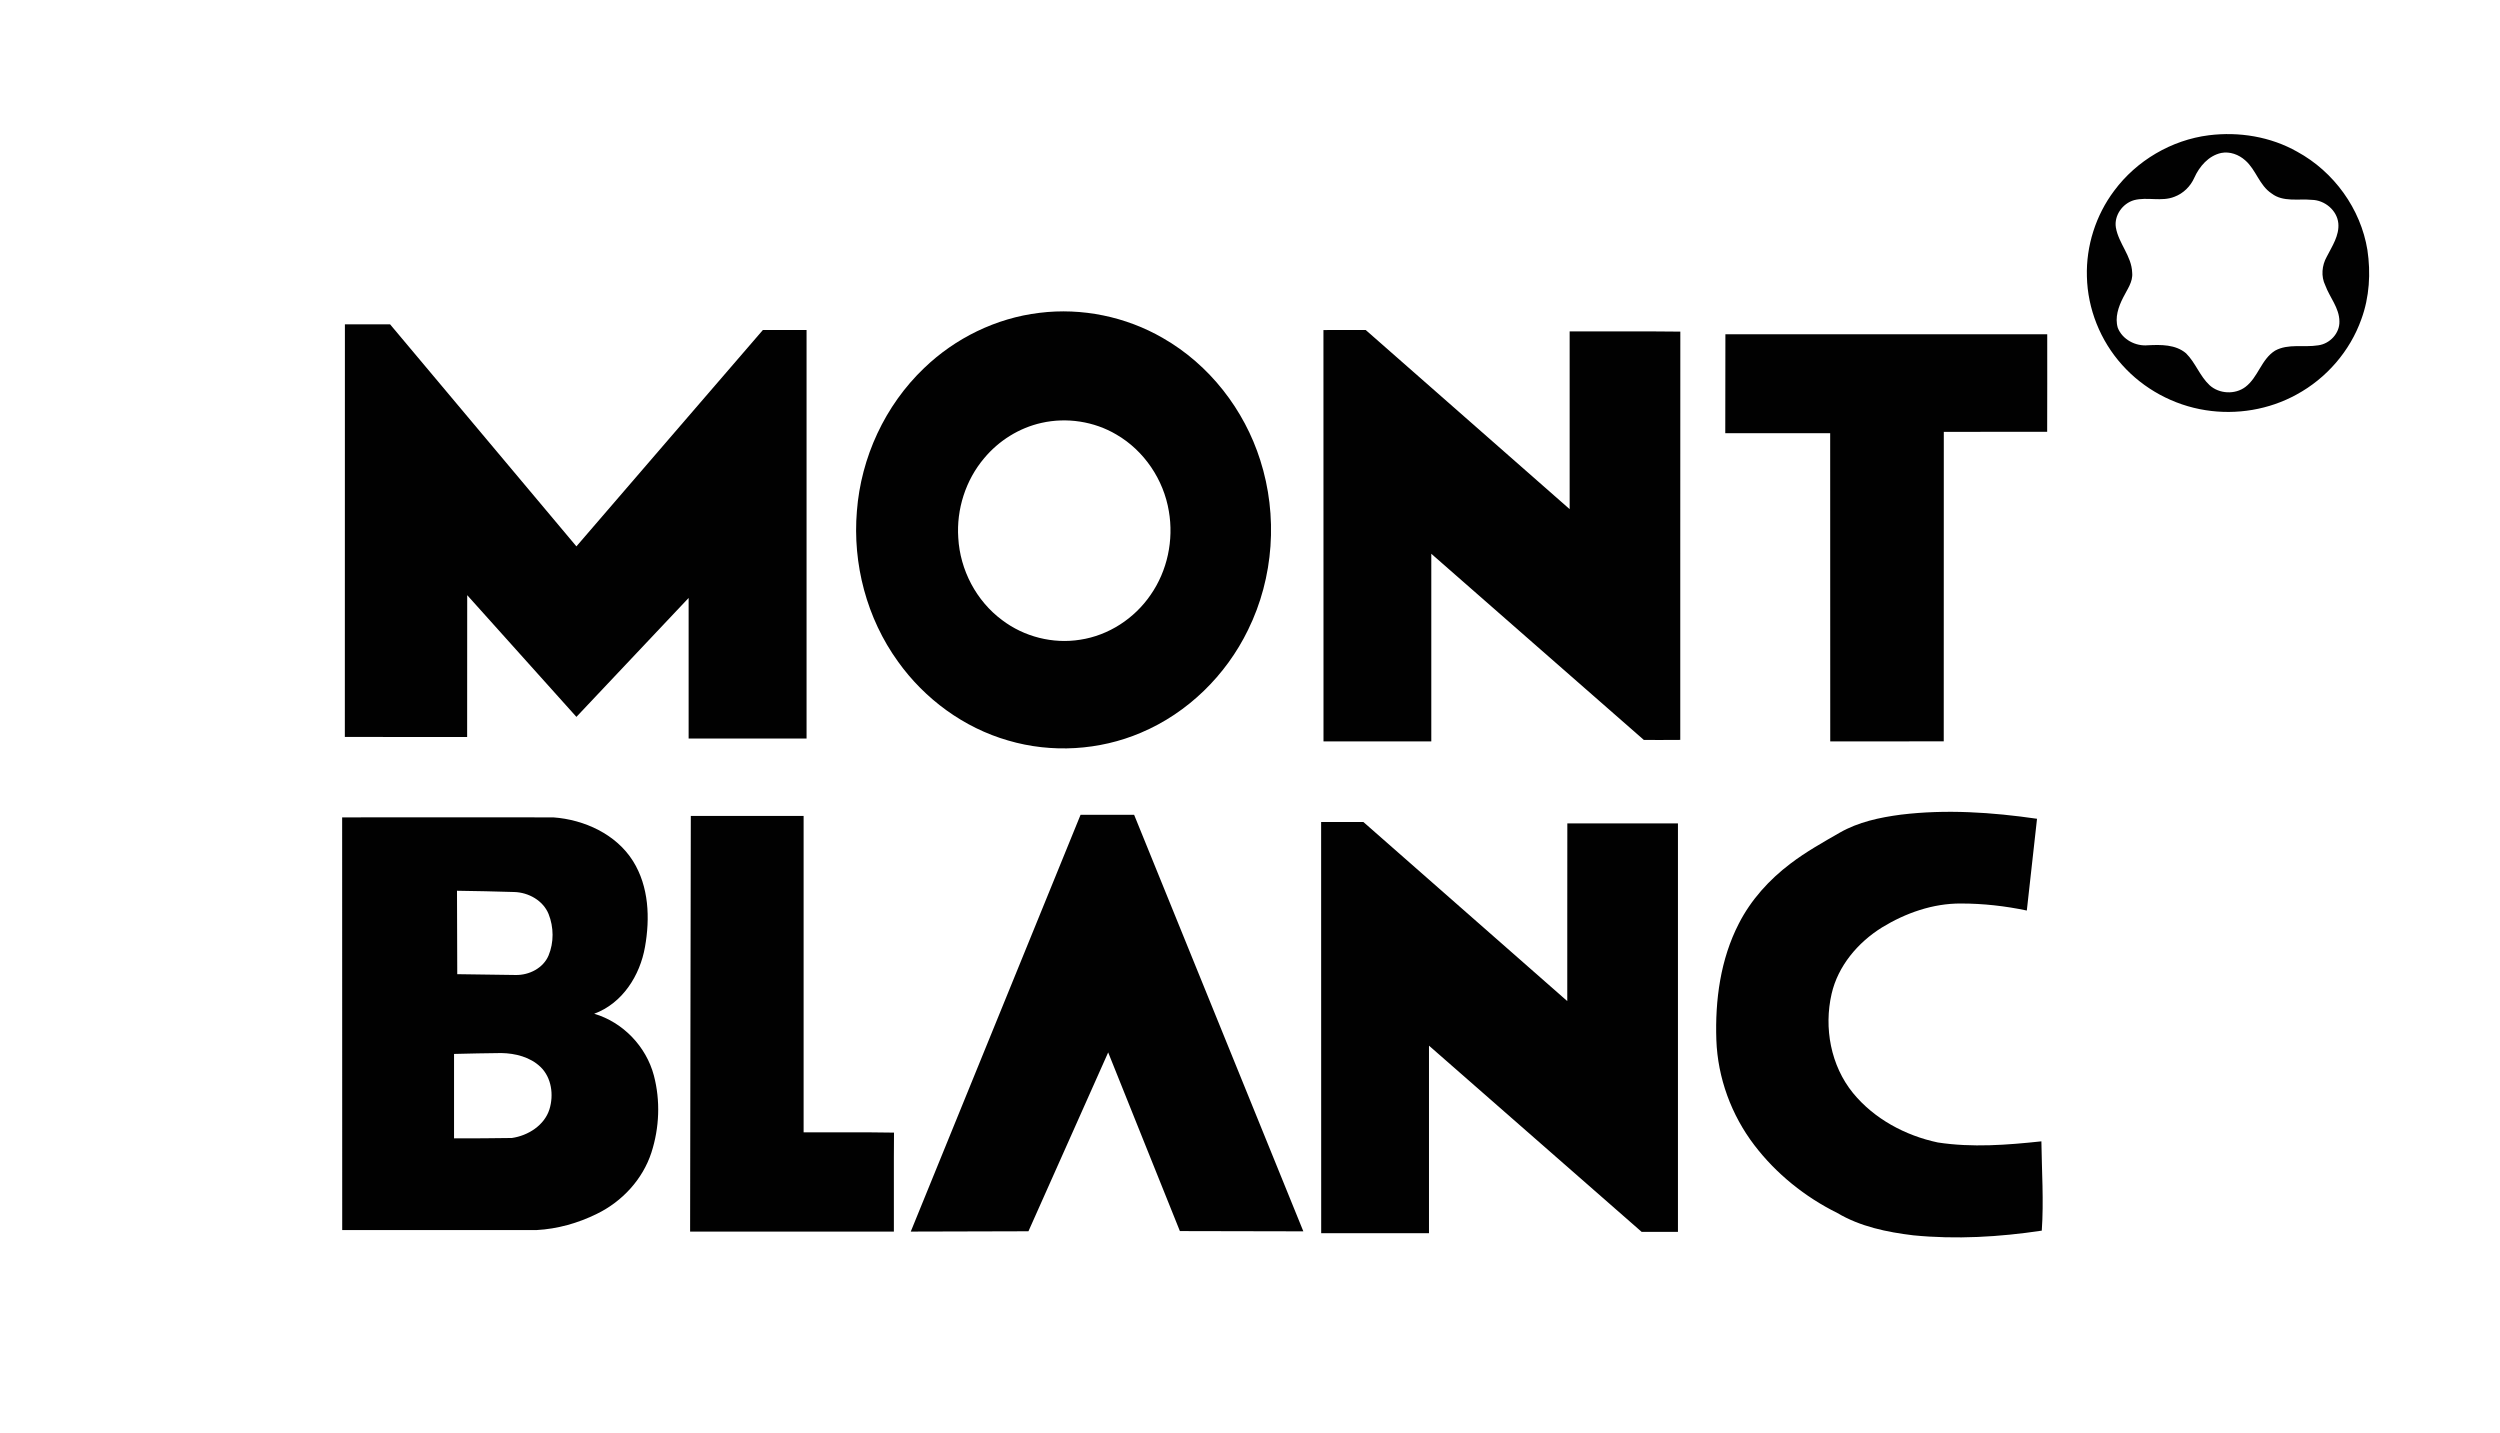
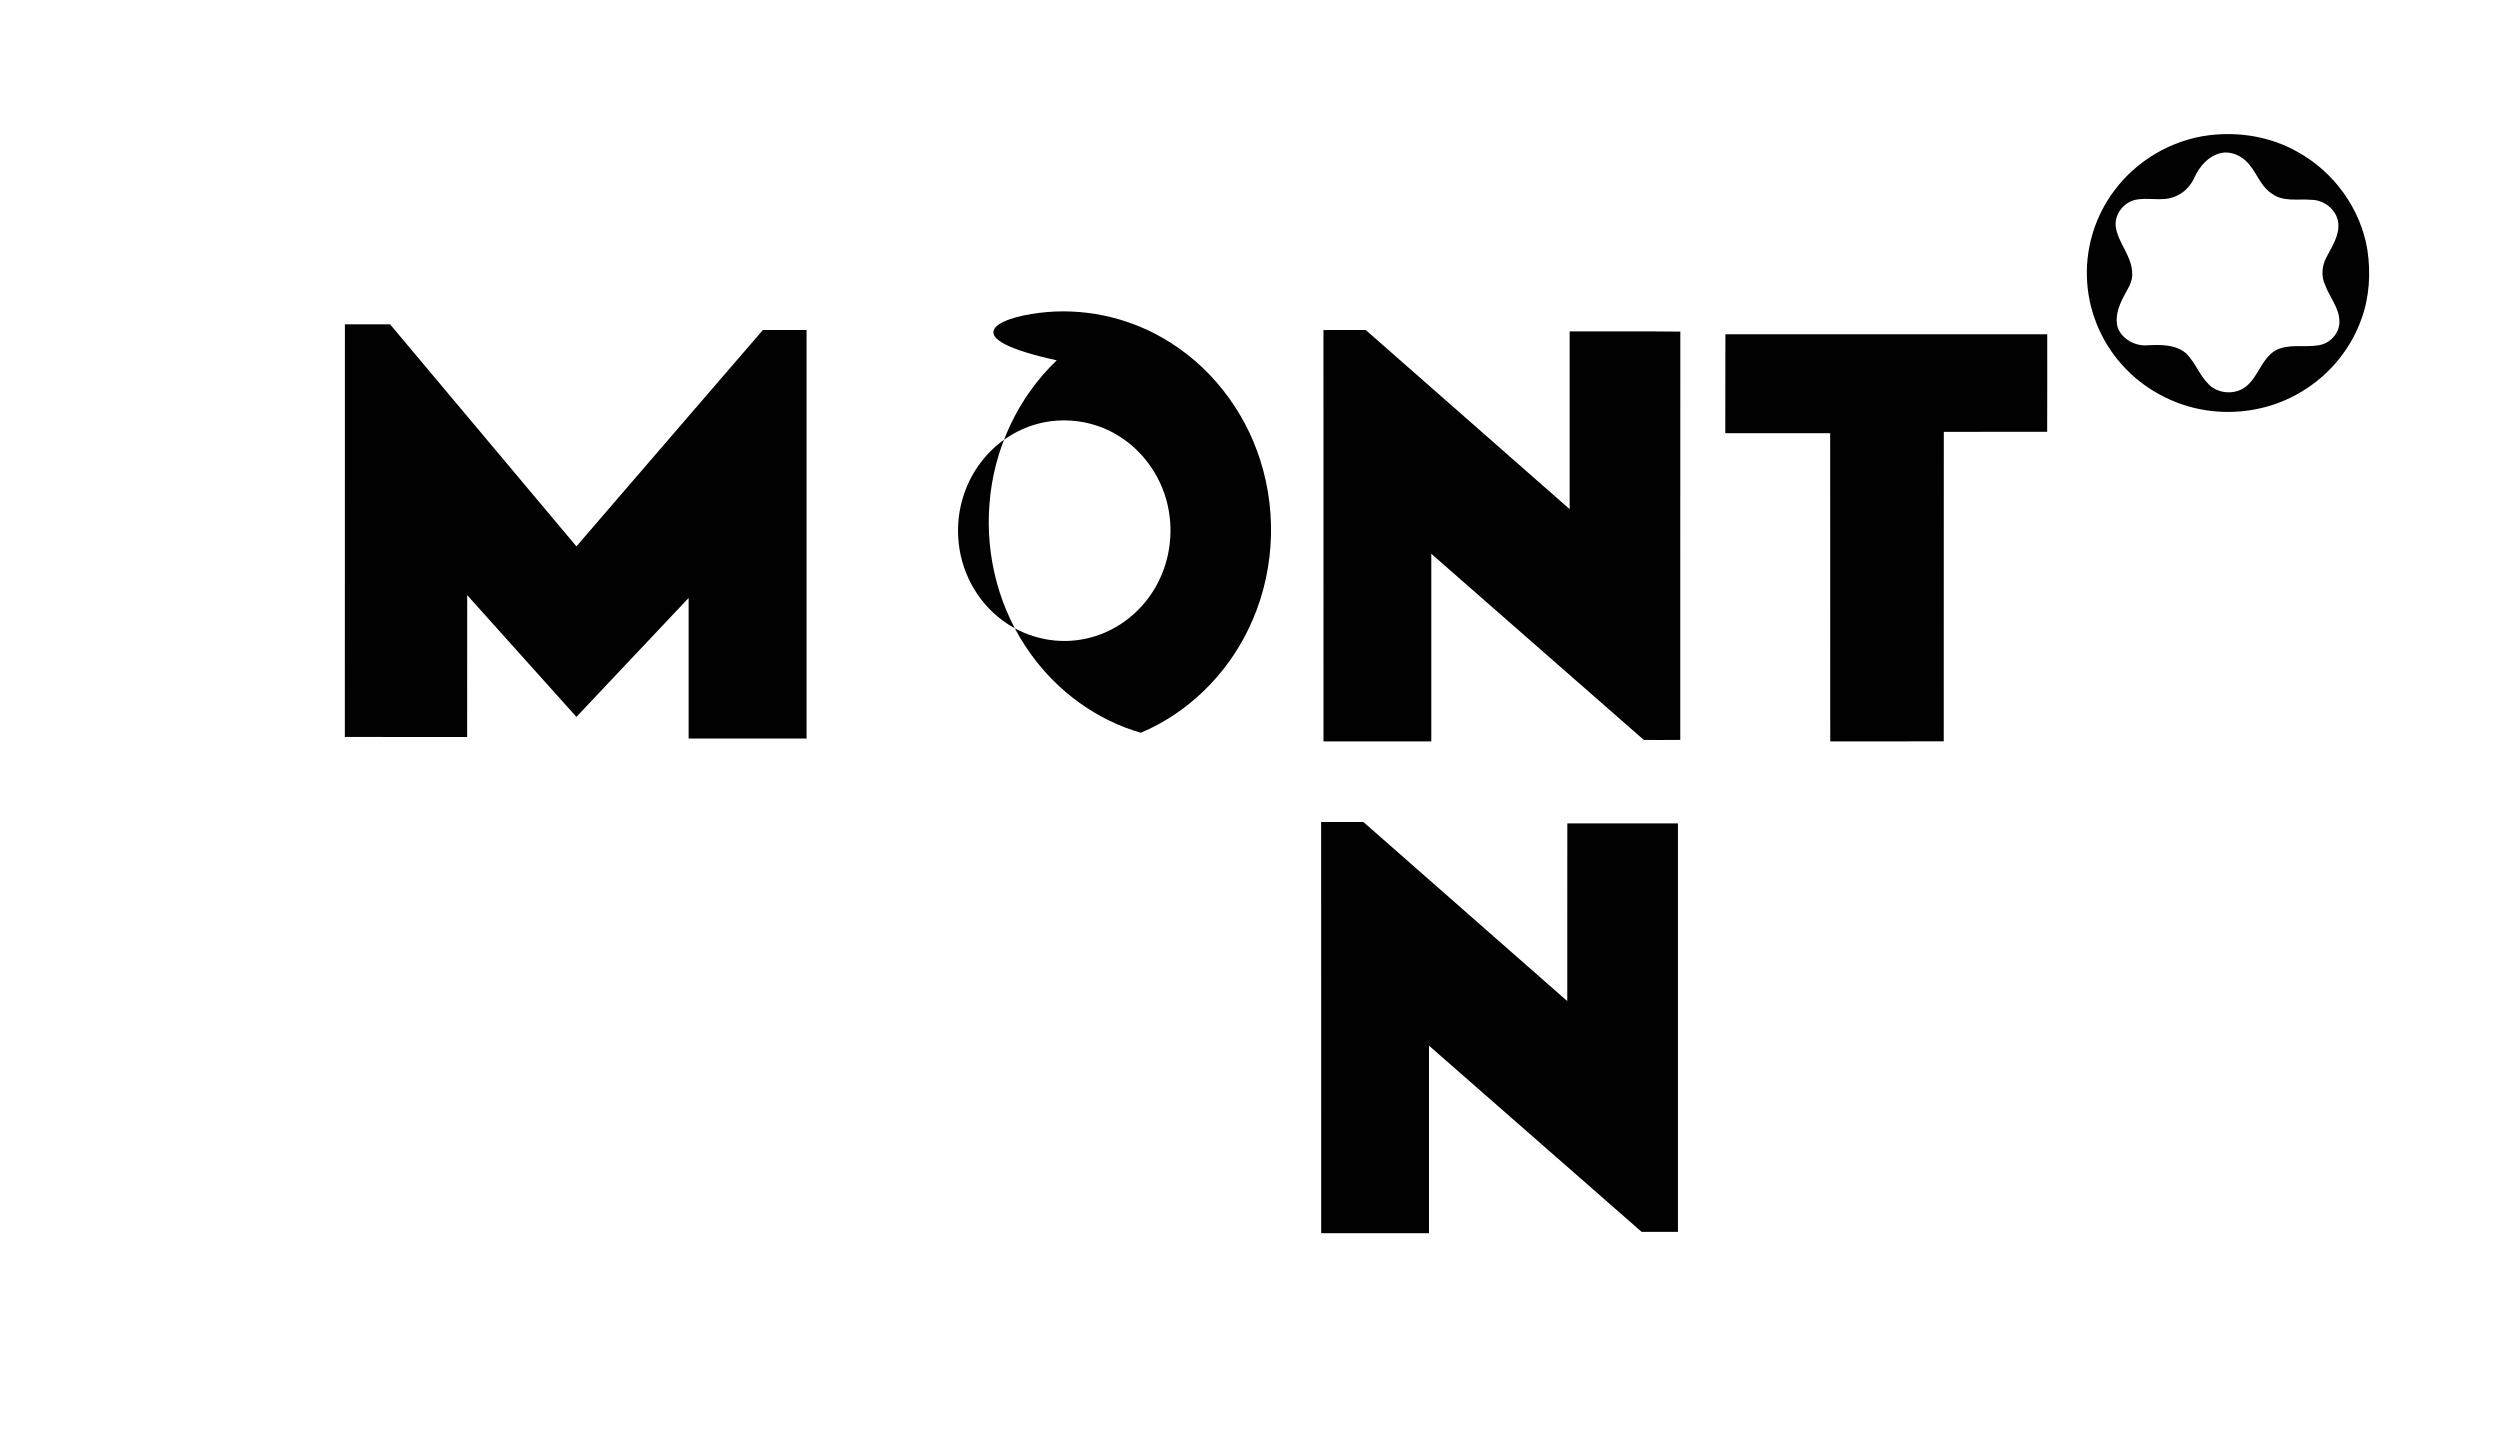
<svg xmlns="http://www.w3.org/2000/svg" version="1.1" id="Layer_1" x="0px" y="0px" width="75px" height="43px" viewBox="0 0 75 43" enable-background="new 0 0 75 43" xml:space="preserve">
  <g id="_x23_231f20ff" transform="matrix(1.926,0,0,1.896,-389.165,-640.387)">
    <path id="path5" fill="#010101" d="M236.465,339.897c0.471-0.059,0.961,0.022,1.375,0.26c0.574,0.318,0.99,0.905,1.094,1.554   c0.054,0.366,0.032,0.747-0.094,1.096c-0.176,0.504-0.543,0.936-1.01,1.193c-0.427,0.239-0.934,0.325-1.417,0.247   c-0.499-0.079-0.966-0.337-1.299-0.716c-0.34-0.383-0.538-0.888-0.549-1.399c-0.014-0.483,0.138-0.969,0.425-1.357   C235.337,340.299,235.881,339.972,236.465,339.897 M236.657,340.177c-0.198,0.044-0.34,0.214-0.419,0.392   c-0.059,0.136-0.17,0.248-0.309,0.301c-0.201,0.082-0.424-0.001-0.63,0.054c-0.181,0.053-0.312,0.244-0.283,0.432   c0.042,0.253,0.246,0.452,0.254,0.715c0.015,0.147-0.08,0.268-0.14,0.393c-0.074,0.147-0.132,0.316-0.084,0.48   c0.071,0.184,0.276,0.295,0.47,0.276c0.203-0.01,0.429-0.014,0.593,0.127c0.148,0.149,0.214,0.361,0.368,0.506   c0.149,0.137,0.395,0.15,0.556,0.027c0.2-0.153,0.247-0.438,0.463-0.575c0.205-0.115,0.449-0.047,0.671-0.084   c0.183-0.024,0.337-0.192,0.331-0.379c-0.001-0.212-0.151-0.379-0.22-0.57c-0.069-0.143-0.053-0.316,0.023-0.453   c0.083-0.166,0.198-0.336,0.18-0.53c-0.02-0.204-0.211-0.366-0.413-0.37c-0.208-0.02-0.447,0.039-0.626-0.101   c-0.192-0.128-0.241-0.374-0.411-0.524C236.931,340.203,236.792,340.15,236.657,340.177z" />
-     <path id="path7" fill="#010101" d="M218.249,342.707c0.661-0.084,1.347,0.06,1.922,0.398c0.727,0.422,1.269,1.134,1.518,1.934   c0.276,0.876,0.211,1.857-0.19,2.684c-0.342,0.716-0.938,1.315-1.67,1.628c-0.646,0.28-1.391,0.325-2.066,0.123   c-0.693-0.202-1.302-0.659-1.716-1.248c-0.488-0.685-0.71-1.547-0.641-2.383c0.064-0.846,0.436-1.67,1.047-2.262   C216.936,343.108,217.574,342.789,218.249,342.707 M218.282,344.448c-0.349,0.079-0.665,0.281-0.892,0.557   c-0.291,0.348-0.435,0.811-0.405,1.263c0.028,0.506,0.279,0.997,0.685,1.302c0.34,0.262,0.789,0.379,1.214,0.309   c0.444-0.068,0.846-0.337,1.096-0.708c0.263-0.383,0.363-0.869,0.285-1.326c-0.081-0.497-0.383-0.957-0.818-1.213   C219.101,344.424,218.675,344.358,218.282,344.448L218.282,344.448z" />
+     <path id="path7" fill="#010101" d="M218.249,342.707c0.661-0.084,1.347,0.06,1.922,0.398c0.727,0.422,1.269,1.134,1.518,1.934   c0.276,0.876,0.211,1.857-0.19,2.684c-0.342,0.716-0.938,1.315-1.67,1.628c-0.693-0.202-1.302-0.659-1.716-1.248c-0.488-0.685-0.71-1.547-0.641-2.383c0.064-0.846,0.436-1.67,1.047-2.262   C216.936,343.108,217.574,342.789,218.249,342.707 M218.282,344.448c-0.349,0.079-0.665,0.281-0.892,0.557   c-0.291,0.348-0.435,0.811-0.405,1.263c0.028,0.506,0.279,0.997,0.685,1.302c0.34,0.262,0.789,0.379,1.214,0.309   c0.444-0.068,0.846-0.337,1.096-0.708c0.263-0.383,0.363-0.869,0.285-1.326c-0.081-0.497-0.383-0.957-0.818-1.213   C219.101,344.424,218.675,344.358,218.282,344.448L218.282,344.448z" />
    <path id="path9" fill="#010101" d="M207.431,342.889c0.234-0.001,0.47-0.001,0.704,0c0.967,1.172,1.934,2.342,2.902,3.513   c0.969-1.141,1.935-2.284,2.905-3.424c0.227,0,0.453,0,0.68,0c0,2.154,0,4.309,0,6.464c-0.613,0-1.225,0-1.837,0   c0-0.741,0-1.483,0-2.224c-0.584,0.627-1.165,1.255-1.748,1.882c-0.567-0.641-1.133-1.285-1.701-1.926   c-0.001,0.748,0,1.495-0.001,2.244c-0.635,0-1.27,0.001-1.905-0.001C207.431,347.242,207.431,345.066,207.431,342.889   L207.431,342.889z" />
    <path id="path11" fill="#010101" d="M222.673,342.979c0.219-0.001,0.439,0,0.658-0.001c1.06,0.944,2.117,1.89,3.177,2.835   c0.001-0.938-0.001-1.875,0-2.812c0.574,0.001,1.15-0.004,1.724,0.003c-0.002,2.153,0,4.307-0.001,6.46   c-0.189,0.002-0.378,0.001-0.567,0.001c-1.105-0.981-2.207-1.965-3.311-2.946c0,0.99-0.001,1.979,0,2.969   c-0.56,0.001-1.12,0.001-1.679,0C222.673,347.318,222.673,345.149,222.673,342.979L222.673,342.979z" />
    <path id="path13" fill="#010101" d="M228.934,343.046c1.671,0,3.342,0,5.013,0c0,0.515,0.001,1.029-0.001,1.543   c-0.537,0.001-1.074,0-1.61,0.001c-0.001,1.633,0,3.265-0.001,4.897c-0.589,0.001-1.179,0.001-1.768,0.001   c-0.001-1.626,0-3.251-0.001-4.877c-0.545-0.001-1.089,0-1.634,0C228.933,344.089,228.933,343.567,228.934,343.046L228.934,343.046   z" />
-     <path id="path15" fill="#010101" d="M231.667,350.647c0.705-0.087,1.42-0.038,2.121,0.065c-0.053,0.484-0.105,0.968-0.159,1.452   c-0.337-0.072-0.68-0.111-1.025-0.111c-0.437-0.003-0.862,0.15-1.23,0.378c-0.378,0.239-0.686,0.61-0.786,1.052   c-0.121,0.537-0.014,1.135,0.334,1.569c0.329,0.408,0.814,0.673,1.321,0.782c0.534,0.083,1.079,0.04,1.613-0.018   c0.006,0.471,0.038,0.943,0.006,1.413c-0.662,0.101-1.336,0.141-2.002,0.074c-0.409-0.05-0.826-0.138-1.182-0.353   c-0.505-0.254-0.953-0.621-1.292-1.072c-0.36-0.478-0.572-1.067-0.593-1.666c-0.021-0.628,0.063-1.276,0.351-1.843   c0.188-0.374,0.472-0.693,0.803-0.947c0.24-0.186,0.506-0.337,0.768-0.49C231.005,350.763,231.338,350.691,231.667,350.647   L231.667,350.647z" />
-     <path id="path17" fill="#010101" d="M212.819,350.667c0.586-0.001,1.171-0.001,1.757,0c0,1.669,0,3.338,0,5.007   c0.469,0.003,0.939-0.005,1.408,0.004c-0.005,0.522,0,1.043-0.002,1.566c-1.058,0-2.116,0-3.174,0   C212.809,355.052,212.817,352.859,212.819,350.667L212.819,350.667z" />
-     <path id="path19" fill="#010101" d="M218.89,350.649c0.278-0.001,0.556,0,0.834,0c0.879,2.196,1.758,4.393,2.636,6.591   c-0.641-0.002-1.282-0.004-1.923-0.004c-0.374-0.942-0.744-1.885-1.117-2.827c-0.413,0.945-0.829,1.886-1.242,2.83   c-0.611,0.003-1.222,0.004-1.833,0.005C217.126,355.046,218.008,352.847,218.89,350.649L218.89,350.649z" />
-     <path id="path21" fill="#010101" d="M207.388,350.69c1.096,0,2.192-0.002,3.288,0c0.485,0.035,0.982,0.268,1.243,0.692   c0.248,0.403,0.266,0.904,0.186,1.359c-0.077,0.448-0.35,0.892-0.791,1.056c0.452,0.136,0.81,0.521,0.929,0.975   c0.104,0.4,0.087,0.829-0.038,1.222c-0.135,0.422-0.454,0.774-0.849,0.969c-0.292,0.147-0.614,0.239-0.94,0.257   c-1.009,0.001-2.018,0.001-3.027,0C207.388,355.043,207.388,352.867,207.388,350.69 M209.177,351.851   c0.001,0.44,0.003,0.88,0.004,1.32c0.304,0.004,0.608,0.01,0.913,0.013c0.209,0.003,0.426-0.109,0.509-0.308   c0.085-0.207,0.082-0.449,0.001-0.656c-0.085-0.214-0.312-0.343-0.536-0.349C209.77,351.861,209.474,351.856,209.177,351.851    M209.131,354.433c0,0.445,0,0.891,0,1.336c0.3-0.001,0.601,0,0.901-0.006c0.253-0.037,0.507-0.201,0.585-0.454   c0.069-0.227,0.034-0.501-0.14-0.671c-0.16-0.156-0.391-0.215-0.609-0.219C209.622,354.422,209.377,354.426,209.131,354.433   L209.131,354.433z" />
    <path id="path23" fill="#010101" d="M222.637,350.763c0.219-0.001,0.439,0,0.658,0c1.059,0.944,2.117,1.889,3.176,2.834   c0.001-0.937-0.001-1.875,0.001-2.812c0.574-0.001,1.148-0.001,1.723,0c0,2.154,0,4.309,0,6.463c-0.189,0.001-0.377,0-0.566,0   c-1.104-0.981-2.207-1.964-3.312-2.946c0,0.989,0,1.978,0,2.968c-0.56,0.001-1.12,0-1.679,0   C222.637,355.1,222.637,352.932,222.637,350.763L222.637,350.763z" />
  </g>
</svg>